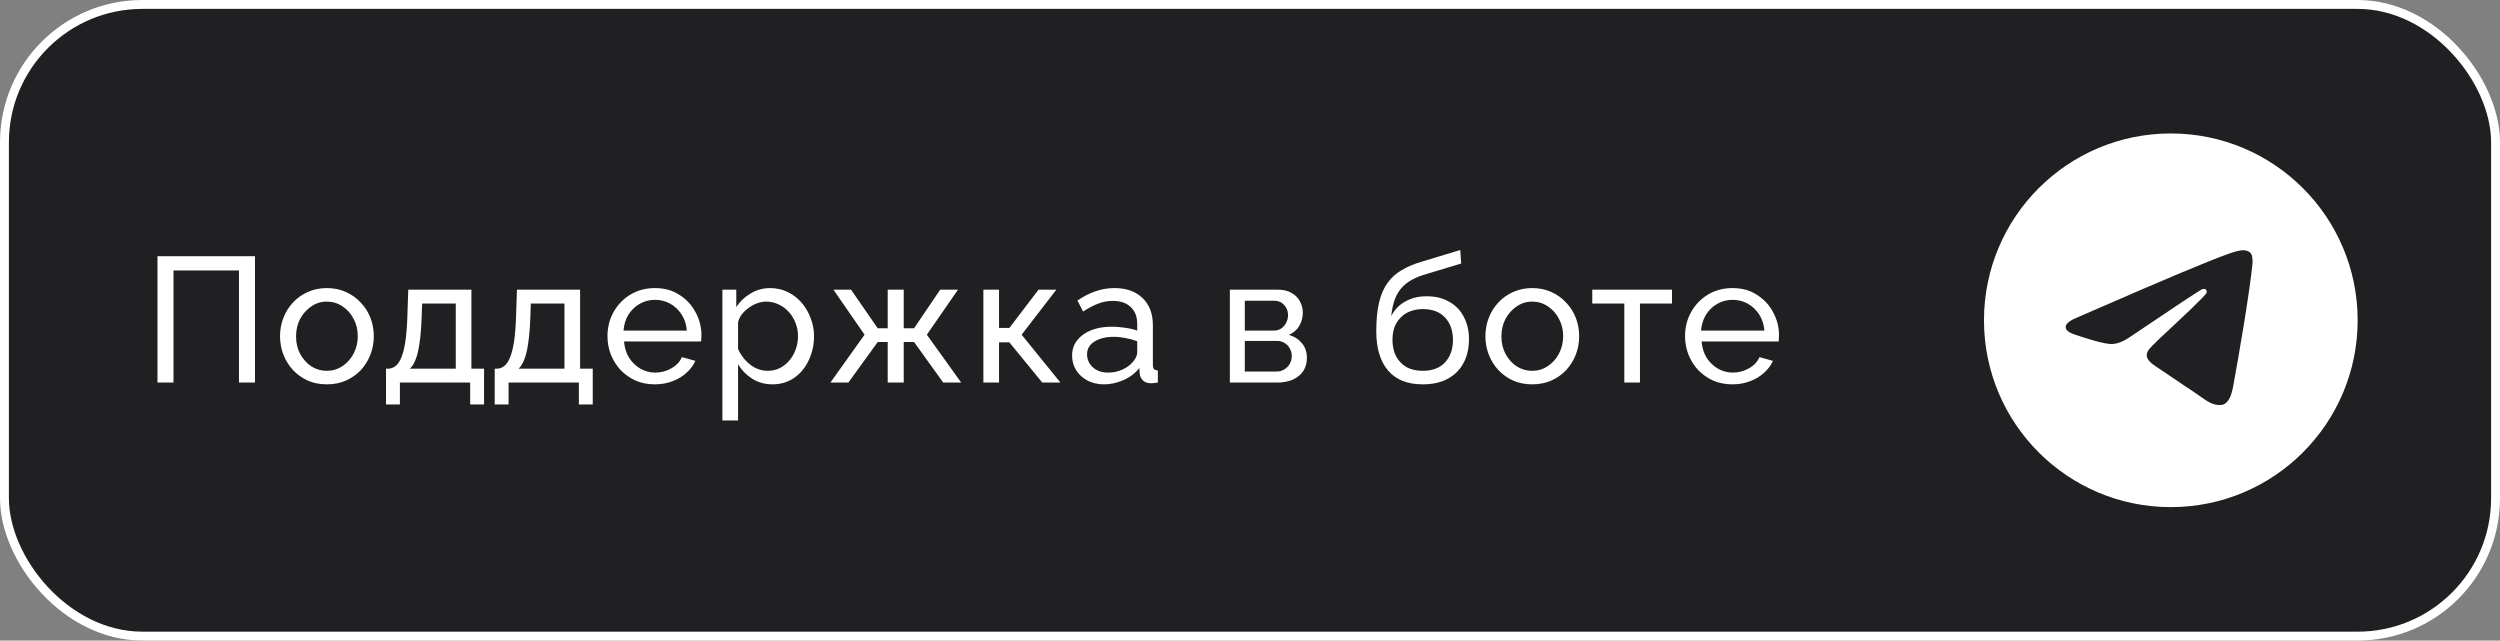
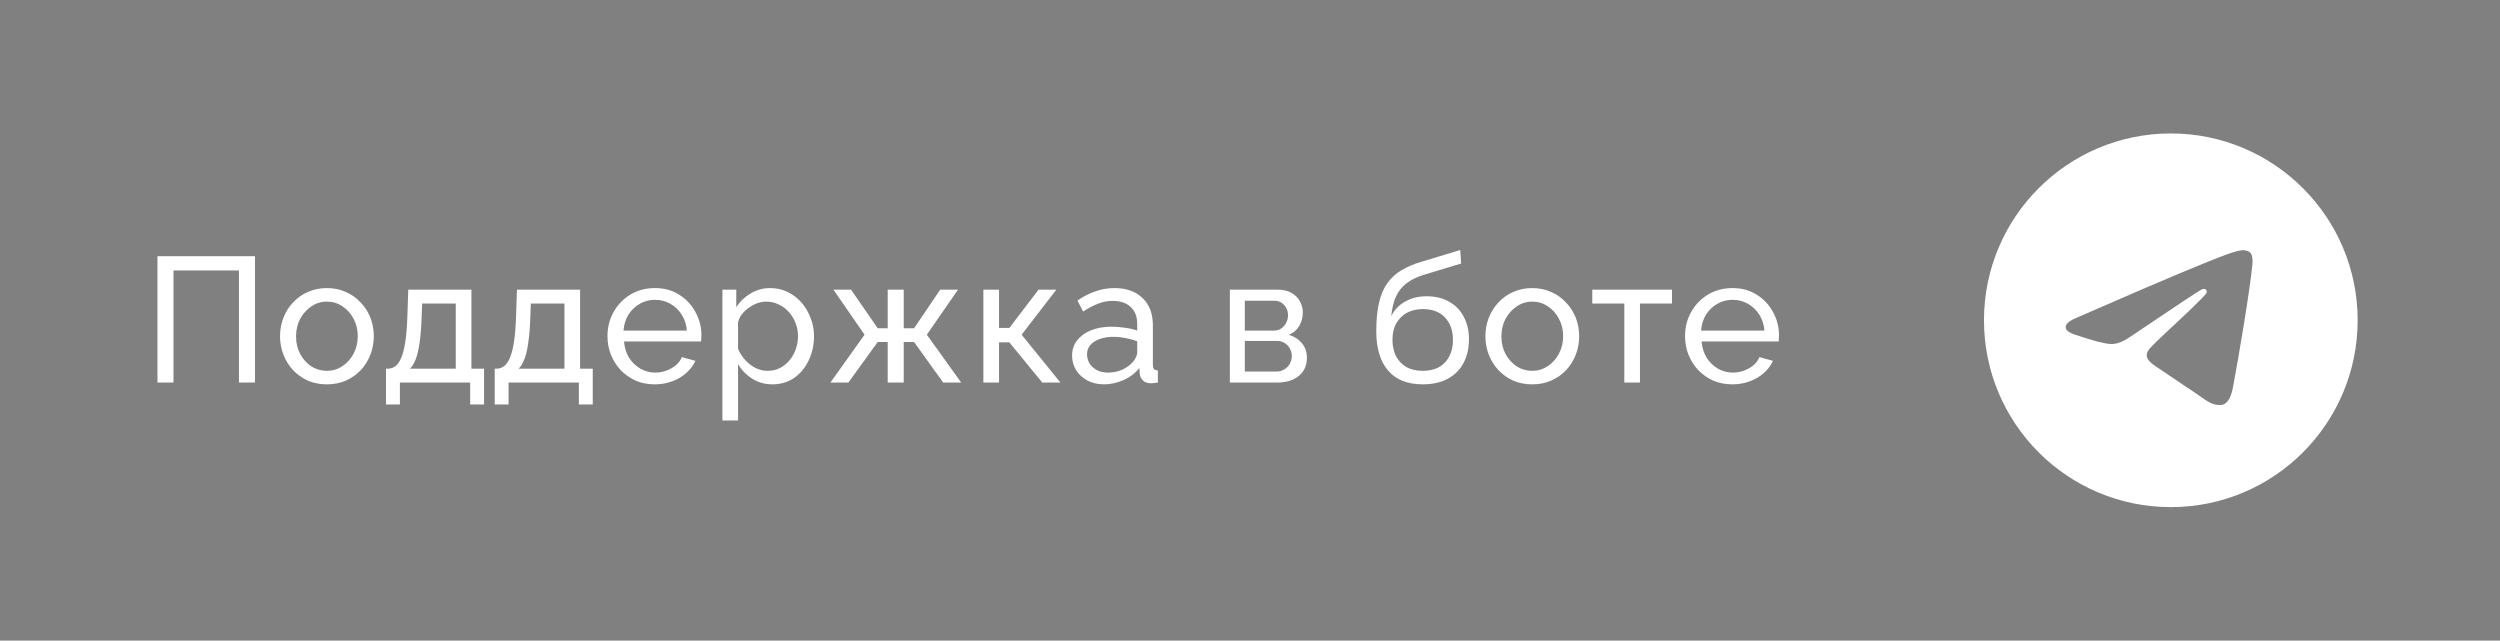
<svg xmlns="http://www.w3.org/2000/svg" width="281" height="72" viewBox="0 0 281 72" fill="none">
  <rect x="0" y="0" width="281" height="72" fill="#808080" stroke="none" />
-   <rect x="0.5" y="0.5" width="280" height="71" rx="15.5" fill="#201F22" />
  <path fill-rule="evenodd" clip-rule="evenodd" d="M244 57C232.402 57 223 47.598 223 36C223 24.402 232.402 15 244 15C255.598 15 265 24.402 265 36C265 47.598 255.598 57 244 57ZM244.908 30.76C243.027 31.542 239.268 33.161 233.631 35.617C232.716 35.981 232.236 36.337 232.193 36.685C232.119 37.274 232.856 37.506 233.859 37.821C233.996 37.864 234.137 37.909 234.282 37.956C235.27 38.277 236.598 38.652 237.288 38.667C237.914 38.681 238.613 38.422 239.385 37.892C244.652 34.337 247.371 32.54 247.542 32.501C247.662 32.474 247.829 32.44 247.942 32.54C248.055 32.641 248.044 32.831 248.032 32.882C247.959 33.193 245.066 35.883 243.569 37.274C243.102 37.708 242.771 38.016 242.704 38.086C242.552 38.244 242.398 38.393 242.249 38.536C241.332 39.42 240.644 40.083 242.287 41.166C243.077 41.686 243.709 42.117 244.339 42.546C245.028 43.015 245.714 43.482 246.603 44.065C246.829 44.213 247.045 44.367 247.256 44.517C248.057 45.089 248.777 45.602 249.666 45.52C250.183 45.472 250.716 44.986 250.987 43.537C251.628 40.113 252.887 32.693 253.178 29.635C253.204 29.367 253.172 29.024 253.146 28.874C253.12 28.723 253.066 28.509 252.871 28.35C252.639 28.162 252.281 28.122 252.121 28.125C251.394 28.138 250.278 28.526 244.908 30.76Z" fill="white" />
  <path d="M17.7 43V28.8H28.66V43H26.86V30.4H19.5V43H17.7ZM36.736 43.2C35.949 43.2 35.236 43.06 34.596 42.78C33.956 42.487 33.402 42.093 32.935 41.6C32.469 41.093 32.109 40.513 31.855 39.86C31.602 39.207 31.476 38.52 31.476 37.8C31.476 37.067 31.602 36.373 31.855 35.72C32.109 35.067 32.469 34.493 32.935 34C33.402 33.493 33.956 33.1 34.596 32.82C35.249 32.527 35.962 32.38 36.736 32.38C37.522 32.38 38.236 32.527 38.876 32.82C39.516 33.1 40.069 33.493 40.535 34C41.016 34.493 41.382 35.067 41.636 35.72C41.889 36.373 42.016 37.067 42.016 37.8C42.016 38.52 41.889 39.207 41.636 39.86C41.382 40.513 41.022 41.093 40.556 41.6C40.089 42.093 39.529 42.487 38.876 42.78C38.236 43.06 37.522 43.2 36.736 43.2ZM33.276 37.82C33.276 38.54 33.429 39.193 33.736 39.78C34.056 40.367 34.475 40.833 34.995 41.18C35.516 41.513 36.096 41.68 36.736 41.68C37.376 41.68 37.956 41.507 38.475 41.16C39.009 40.813 39.429 40.347 39.736 39.76C40.056 39.16 40.215 38.5 40.215 37.78C40.215 37.06 40.056 36.407 39.736 35.82C39.429 35.233 39.009 34.767 38.475 34.42C37.956 34.073 37.376 33.9 36.736 33.9C36.096 33.9 35.516 34.08 34.995 34.44C34.475 34.787 34.056 35.253 33.736 35.84C33.429 36.427 33.276 37.087 33.276 37.82ZM43.388 45.46V41.44H43.608C43.901 41.44 44.168 41.353 44.408 41.18C44.661 41.007 44.882 40.707 45.068 40.28C45.268 39.84 45.428 39.24 45.548 38.48C45.668 37.72 45.748 36.753 45.788 35.58L45.888 32.56H52.988V41.44H54.408V45.46H52.848V43H44.948V45.46H43.388ZM46.068 41.44H51.228V34.12H47.448L47.388 35.74C47.348 36.873 47.268 37.827 47.148 38.6C47.041 39.36 46.895 39.967 46.708 40.42C46.535 40.873 46.322 41.213 46.068 41.44ZM55.605 45.46V41.44H55.825C56.118 41.44 56.385 41.353 56.624 41.18C56.878 41.007 57.098 40.707 57.285 40.28C57.484 39.84 57.645 39.24 57.764 38.48C57.885 37.72 57.965 36.753 58.005 35.58L58.105 32.56H65.204V41.44H66.624V45.46H65.064V43H57.164V45.46H55.605ZM58.285 41.44H63.444V34.12H59.664L59.605 35.74C59.565 36.873 59.484 37.827 59.364 38.6C59.258 39.36 59.111 39.967 58.925 40.42C58.751 40.873 58.538 41.213 58.285 41.44ZM73.601 43.2C72.814 43.2 72.094 43.06 71.441 42.78C70.801 42.487 70.241 42.093 69.761 41.6C69.294 41.093 68.928 40.513 68.661 39.86C68.408 39.207 68.281 38.513 68.281 37.78C68.281 36.793 68.508 35.893 68.961 35.08C69.414 34.267 70.041 33.613 70.841 33.12C71.654 32.627 72.581 32.38 73.621 32.38C74.674 32.38 75.588 32.633 76.361 33.14C77.148 33.633 77.754 34.287 78.181 35.1C78.621 35.9 78.841 36.767 78.841 37.7C78.841 37.833 78.834 37.967 78.821 38.1C78.821 38.22 78.814 38.313 78.801 38.38H70.141C70.194 39.06 70.381 39.667 70.701 40.2C71.034 40.72 71.461 41.133 71.981 41.44C72.501 41.733 73.061 41.88 73.661 41.88C74.301 41.88 74.901 41.72 75.461 41.4C76.034 41.08 76.428 40.66 76.641 40.14L78.161 40.56C77.934 41.067 77.594 41.52 77.141 41.92C76.701 42.32 76.174 42.633 75.561 42.86C74.961 43.087 74.308 43.2 73.601 43.2ZM70.081 37.16H77.201C77.148 36.48 76.954 35.88 76.621 35.36C76.288 34.84 75.861 34.433 75.341 34.14C74.821 33.847 74.248 33.7 73.621 33.7C73.008 33.7 72.441 33.847 71.921 34.14C71.401 34.433 70.974 34.84 70.641 35.36C70.321 35.88 70.134 36.48 70.081 37.16ZM86.817 43.2C85.964 43.2 85.204 42.987 84.537 42.56C83.871 42.133 83.344 41.593 82.957 40.94V47.26H81.197V32.56H82.757V34.52C83.171 33.88 83.711 33.367 84.377 32.98C85.044 32.58 85.771 32.38 86.557 32.38C87.277 32.38 87.937 32.527 88.537 32.82C89.137 33.113 89.657 33.513 90.097 34.02C90.537 34.527 90.877 35.107 91.117 35.76C91.371 36.4 91.497 37.073 91.497 37.78C91.497 38.767 91.297 39.673 90.897 40.5C90.511 41.327 89.964 41.987 89.257 42.48C88.551 42.96 87.737 43.2 86.817 43.2ZM86.277 41.68C86.797 41.68 87.264 41.573 87.677 41.36C88.104 41.133 88.464 40.84 88.757 40.48C89.064 40.107 89.297 39.687 89.457 39.22C89.617 38.753 89.697 38.273 89.697 37.78C89.697 37.26 89.604 36.767 89.417 36.3C89.244 35.833 88.991 35.42 88.657 35.06C88.337 34.7 87.957 34.42 87.517 34.22C87.091 34.007 86.624 33.9 86.117 33.9C85.797 33.9 85.464 33.96 85.117 34.08C84.784 34.2 84.464 34.373 84.157 34.6C83.851 34.813 83.591 35.06 83.377 35.34C83.164 35.62 83.024 35.92 82.957 36.24V39.22C83.157 39.673 83.424 40.087 83.757 40.46C84.091 40.833 84.477 41.133 84.917 41.36C85.357 41.573 85.811 41.68 86.277 41.68ZM93.338 43L97.178 37.62L93.678 32.56H95.658L98.658 36.9H99.778V32.56H101.578V36.9H102.738L105.678 32.56H107.678L104.178 37.62L108.038 43H106.018L102.738 38.44H101.578V43H99.778V38.44H98.658L95.358 43H93.338ZM110.532 43V32.56H112.292V36.86H113.452L116.732 32.56H118.732L114.832 37.62L119.192 43H117.152L113.452 38.48H112.292V43H110.532ZM120.503 39.98C120.503 39.313 120.69 38.74 121.063 38.26C121.45 37.767 121.976 37.387 122.643 37.12C123.31 36.853 124.083 36.72 124.963 36.72C125.43 36.72 125.923 36.76 126.443 36.84C126.963 36.907 127.423 37.013 127.823 37.16V36.4C127.823 35.6 127.583 34.973 127.103 34.52C126.623 34.053 125.943 33.82 125.063 33.82C124.49 33.82 123.936 33.927 123.403 34.14C122.883 34.34 122.33 34.633 121.743 35.02L121.103 33.78C121.783 33.313 122.463 32.967 123.143 32.74C123.823 32.5 124.53 32.38 125.263 32.38C126.596 32.38 127.65 32.753 128.423 33.5C129.196 34.233 129.583 35.26 129.583 36.58V41C129.583 41.213 129.623 41.373 129.703 41.48C129.796 41.573 129.943 41.627 130.143 41.64V43C129.97 43.027 129.816 43.047 129.683 43.06C129.563 43.073 129.463 43.08 129.383 43.08C128.97 43.08 128.656 42.967 128.443 42.74C128.243 42.513 128.13 42.273 128.103 42.02L128.063 41.36C127.61 41.947 127.016 42.4 126.283 42.72C125.55 43.04 124.823 43.2 124.103 43.2C123.41 43.2 122.79 43.06 122.243 42.78C121.696 42.487 121.27 42.1 120.963 41.62C120.656 41.127 120.503 40.58 120.503 39.98ZM127.303 40.72C127.463 40.533 127.59 40.347 127.683 40.16C127.776 39.96 127.823 39.793 127.823 39.66V38.36C127.41 38.2 126.976 38.08 126.523 38C126.07 37.907 125.623 37.86 125.183 37.86C124.29 37.86 123.563 38.04 123.003 38.4C122.456 38.747 122.183 39.227 122.183 39.84C122.183 40.173 122.27 40.5 122.443 40.82C122.63 41.127 122.896 41.38 123.243 41.58C123.603 41.78 124.043 41.88 124.563 41.88C125.11 41.88 125.63 41.773 126.123 41.56C126.616 41.333 127.01 41.053 127.303 40.72ZM138.236 43V32.56H143.636C144.263 32.56 144.783 32.687 145.196 32.94C145.609 33.18 145.916 33.493 146.116 33.88C146.329 34.267 146.436 34.68 146.436 35.12C146.436 35.68 146.303 36.187 146.036 36.64C145.769 37.08 145.383 37.413 144.876 37.64C145.476 37.813 145.963 38.127 146.336 38.58C146.709 39.02 146.896 39.567 146.896 40.22C146.896 40.807 146.756 41.307 146.476 41.72C146.196 42.133 145.803 42.453 145.296 42.68C144.789 42.893 144.203 43 143.536 43H138.236ZM139.916 41.76H143.496C143.816 41.76 144.103 41.68 144.356 41.52C144.623 41.36 144.829 41.147 144.976 40.88C145.123 40.613 145.196 40.333 145.196 40.04C145.196 39.72 145.123 39.433 144.976 39.18C144.843 38.913 144.649 38.707 144.396 38.56C144.156 38.4 143.876 38.32 143.556 38.32H139.916V41.76ZM139.916 37.16H143.176C143.496 37.16 143.776 37.08 144.016 36.92C144.256 36.747 144.443 36.527 144.576 36.26C144.709 35.993 144.776 35.713 144.776 35.42C144.776 34.98 144.629 34.6 144.336 34.28C144.056 33.96 143.689 33.8 143.236 33.8H139.916V37.16ZM159.913 43.2C158.193 43.2 156.893 42.68 156.013 41.64C155.133 40.6 154.693 39.133 154.693 37.24C154.693 35.947 154.8 34.86 155.013 33.98C155.227 33.087 155.547 32.353 155.973 31.78C156.4 31.193 156.927 30.72 157.553 30.36C158.18 29.987 158.9 29.68 159.713 29.44L164.133 28.1L164.233 29.62L159.933 30.92C159.2 31.16 158.587 31.467 158.093 31.84C157.6 32.213 157.213 32.693 156.933 33.28C156.653 33.867 156.467 34.62 156.373 35.54C156.72 34.833 157.24 34.287 157.933 33.9C158.627 33.5 159.433 33.3 160.353 33.3C161.34 33.3 162.187 33.507 162.893 33.92C163.613 34.32 164.16 34.887 164.533 35.62C164.92 36.34 165.113 37.173 165.113 38.12C165.113 39.133 164.913 40.02 164.513 40.78C164.113 41.54 163.527 42.133 162.753 42.56C161.98 42.987 161.033 43.2 159.913 43.2ZM159.913 41.68C160.993 41.68 161.827 41.367 162.413 40.74C163.013 40.1 163.313 39.253 163.313 38.2C163.313 37.173 163.02 36.34 162.433 35.7C161.847 35.06 161.007 34.74 159.913 34.74C159.273 34.74 158.693 34.873 158.173 35.14C157.667 35.407 157.26 35.8 156.953 36.32C156.66 36.827 156.513 37.453 156.513 38.2C156.513 38.867 156.64 39.467 156.893 40C157.16 40.52 157.547 40.933 158.053 41.24C158.56 41.533 159.18 41.68 159.913 41.68ZM172.219 43.2C171.432 43.2 170.719 43.06 170.079 42.78C169.439 42.487 168.886 42.093 168.419 41.6C167.952 41.093 167.592 40.513 167.339 39.86C167.086 39.207 166.959 38.52 166.959 37.8C166.959 37.067 167.086 36.373 167.339 35.72C167.592 35.067 167.952 34.493 168.419 34C168.886 33.493 169.439 33.1 170.079 32.82C170.732 32.527 171.446 32.38 172.219 32.38C173.006 32.38 173.719 32.527 174.359 32.82C174.999 33.1 175.552 33.493 176.019 34C176.499 34.493 176.866 35.067 177.119 35.72C177.372 36.373 177.499 37.067 177.499 37.8C177.499 38.52 177.372 39.207 177.119 39.86C176.866 40.513 176.506 41.093 176.039 41.6C175.572 42.093 175.012 42.487 174.359 42.78C173.719 43.06 173.006 43.2 172.219 43.2ZM168.759 37.82C168.759 38.54 168.912 39.193 169.219 39.78C169.539 40.367 169.959 40.833 170.479 41.18C170.999 41.513 171.579 41.68 172.219 41.68C172.859 41.68 173.439 41.507 173.959 41.16C174.492 40.813 174.912 40.347 175.219 39.76C175.539 39.16 175.699 38.5 175.699 37.78C175.699 37.06 175.539 36.407 175.219 35.82C174.912 35.233 174.492 34.767 173.959 34.42C173.439 34.073 172.859 33.9 172.219 33.9C171.579 33.9 170.999 34.08 170.479 34.44C169.959 34.787 169.539 35.253 169.219 35.84C168.912 36.427 168.759 37.087 168.759 37.82ZM182.572 43V34.12H178.972V32.56H187.932V34.12H184.332V43H182.572ZM194.72 43.2C193.933 43.2 193.213 43.06 192.56 42.78C191.92 42.487 191.36 42.093 190.88 41.6C190.413 41.093 190.046 40.513 189.78 39.86C189.526 39.207 189.4 38.513 189.4 37.78C189.4 36.793 189.626 35.893 190.08 35.08C190.533 34.267 191.16 33.613 191.96 33.12C192.773 32.627 193.7 32.38 194.74 32.38C195.793 32.38 196.706 32.633 197.48 33.14C198.266 33.633 198.873 34.287 199.3 35.1C199.74 35.9 199.96 36.767 199.96 37.7C199.96 37.833 199.953 37.967 199.94 38.1C199.94 38.22 199.933 38.313 199.92 38.38H191.26C191.313 39.06 191.5 39.667 191.82 40.2C192.153 40.72 192.58 41.133 193.1 41.44C193.62 41.733 194.18 41.88 194.78 41.88C195.42 41.88 196.02 41.72 196.58 41.4C197.153 41.08 197.546 40.66 197.76 40.14L199.28 40.56C199.053 41.067 198.713 41.52 198.26 41.92C197.82 42.32 197.293 42.633 196.68 42.86C196.08 43.087 195.426 43.2 194.72 43.2ZM191.2 37.16H198.32C198.266 36.48 198.073 35.88 197.74 35.36C197.406 34.84 196.98 34.433 196.46 34.14C195.94 33.847 195.366 33.7 194.74 33.7C194.126 33.7 193.56 33.847 193.04 34.14C192.52 34.433 192.093 34.84 191.76 35.36C191.44 35.88 191.253 36.48 191.2 37.16Z" fill="white" />
-   <rect x="0.5" y="0.5" width="280" height="71" rx="15.5" stroke="white" />
</svg>